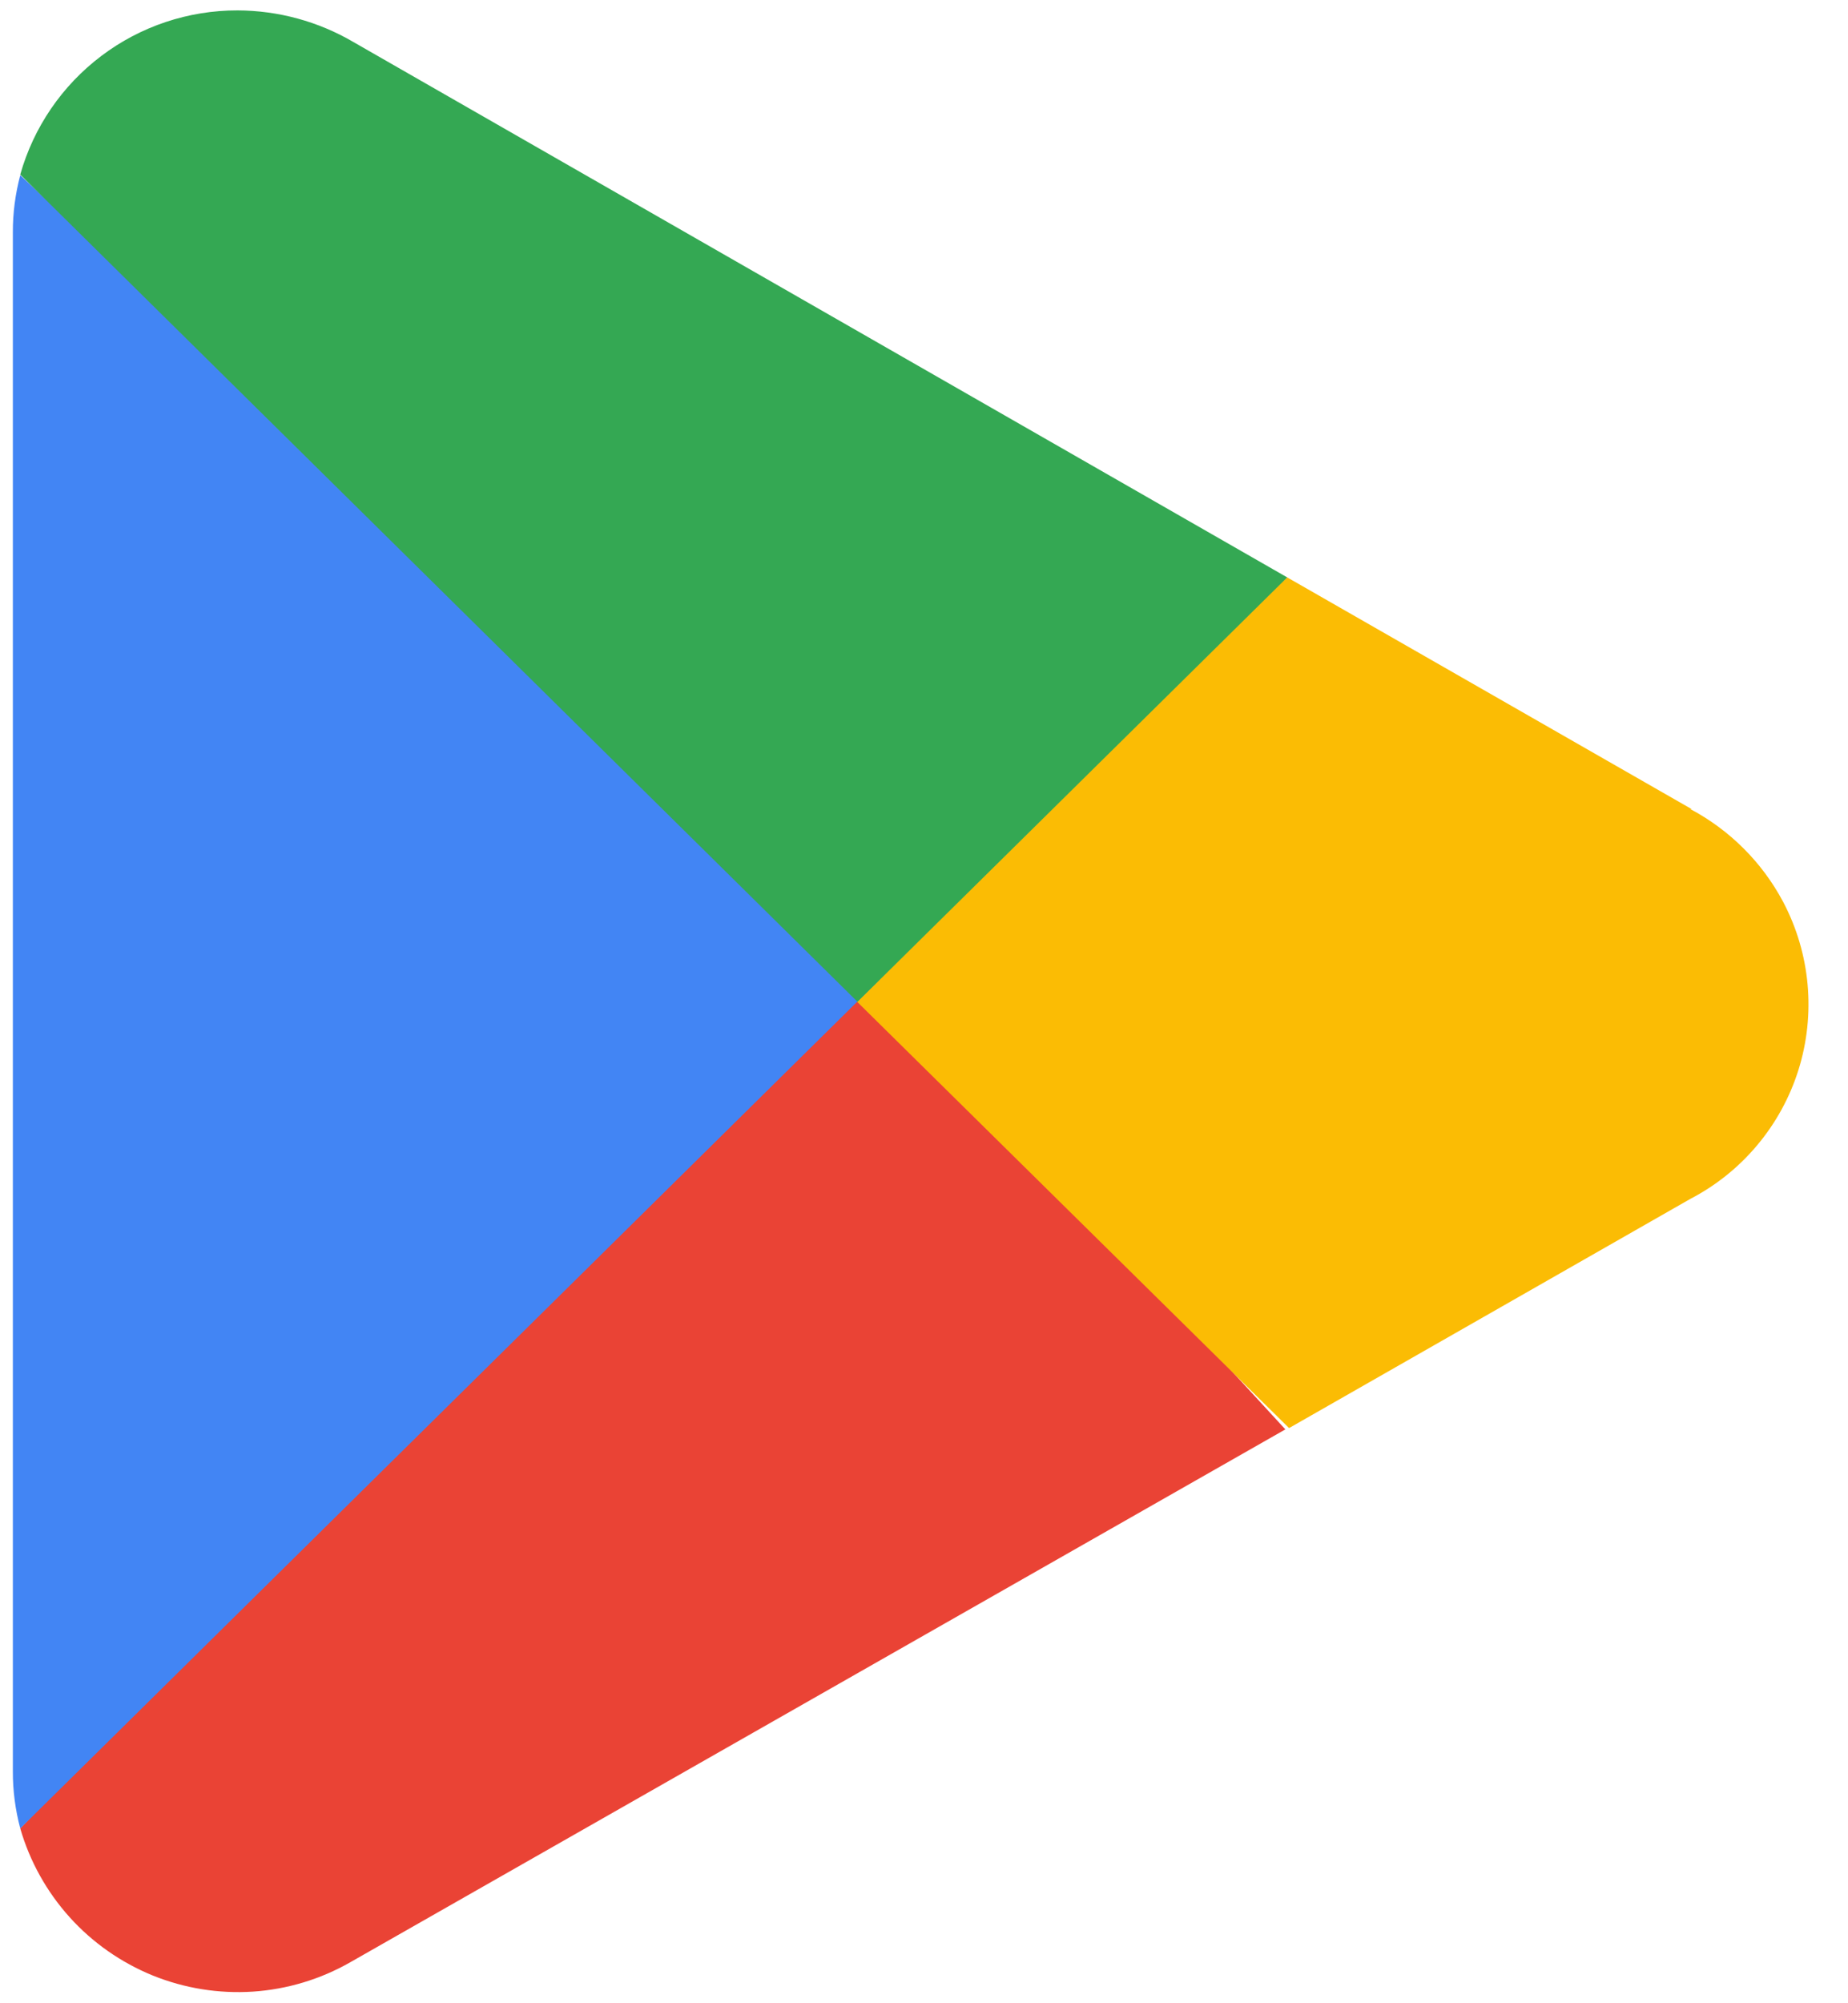
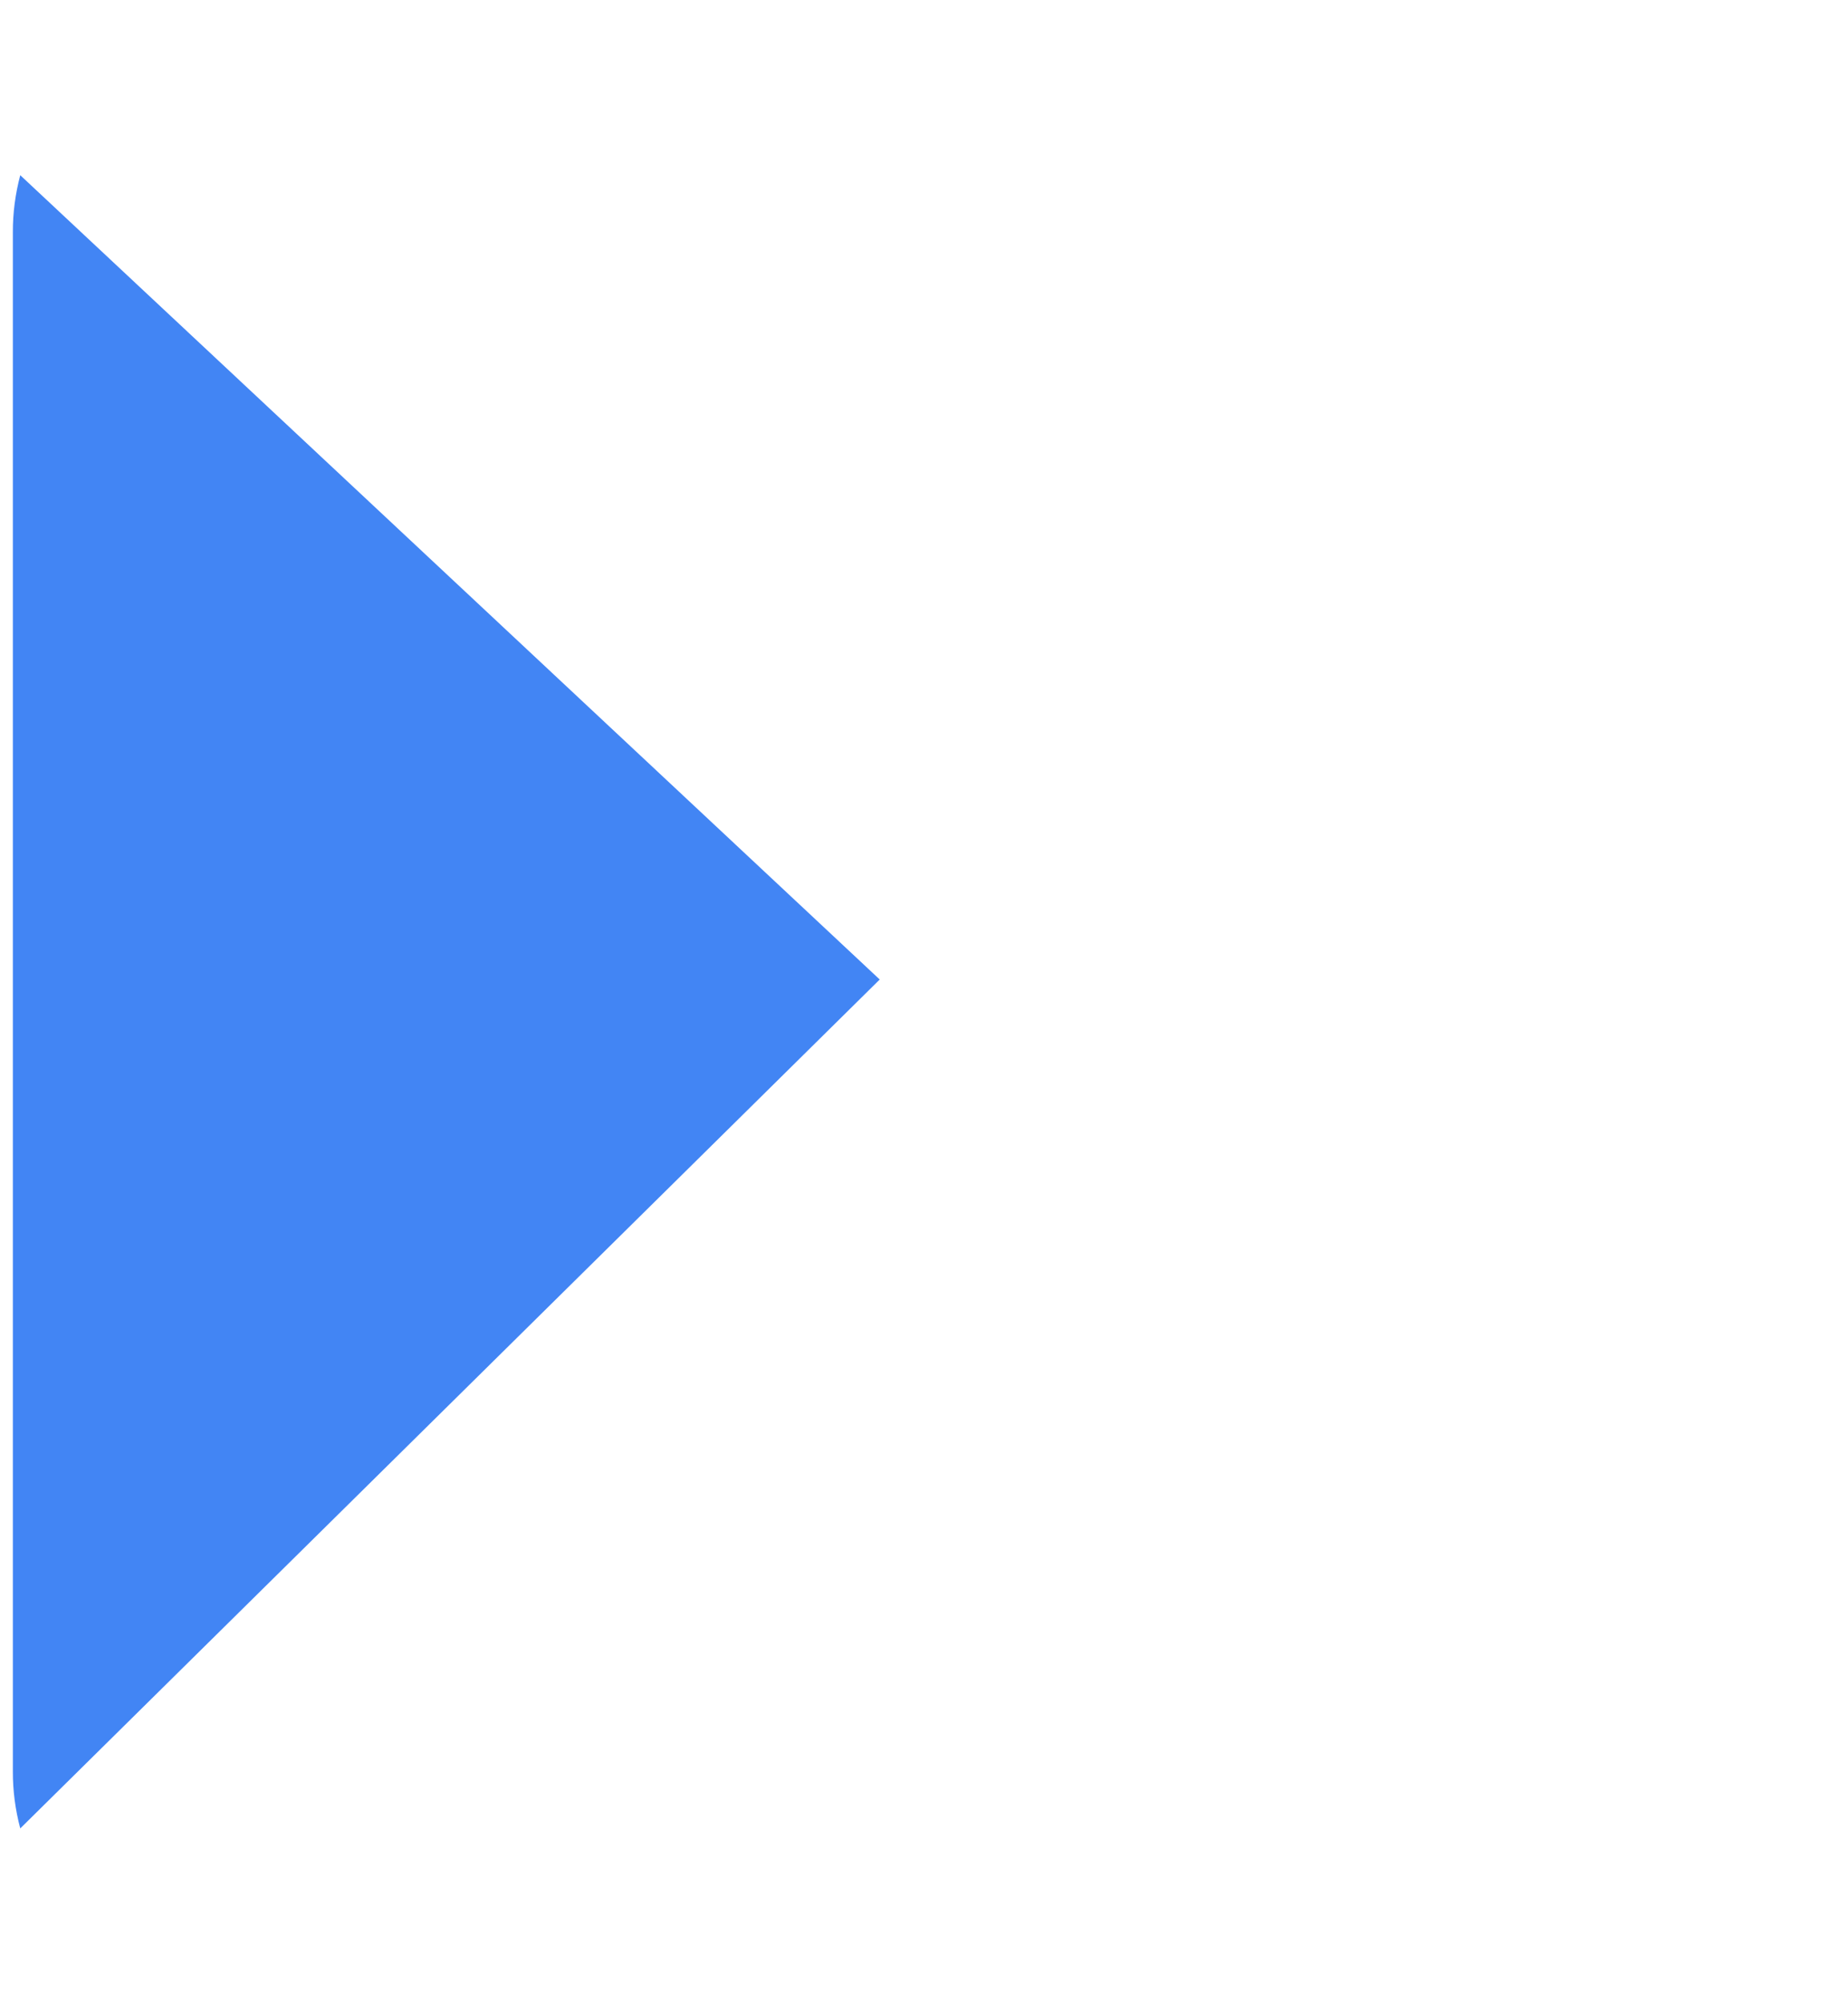
<svg xmlns="http://www.w3.org/2000/svg" width="24" height="26" viewBox="0 0 24 26" fill="none">
-   <path d="M11.055 12.424L0.263 23.731C0.387 24.159 0.606 24.552 0.904 24.883C1.202 25.214 1.572 25.472 1.984 25.64C2.397 25.807 2.842 25.878 3.286 25.849C3.731 25.819 4.162 25.689 4.549 25.468L16.693 18.552L11.055 12.424Z" fill="#EA4335" />
-   <path d="M21.969 10.501L16.717 7.494L10.806 12.681L16.741 18.535L21.953 15.56C22.286 15.387 22.581 15.15 22.822 14.862C23.063 14.575 23.245 14.242 23.357 13.885C23.469 13.527 23.509 13.15 23.475 12.776C23.441 12.403 23.334 12.04 23.159 11.708C22.887 11.194 22.466 10.774 21.953 10.501H21.969Z" fill="#FBBC04" />
  <path d="M0.263 2.274C0.199 2.516 0.166 2.764 0.167 3.014V22.991C0.166 23.241 0.199 23.489 0.263 23.731L11.425 12.713L0.263 2.274Z" fill="#4285F4" />
-   <path d="M11.136 13.002L16.717 7.494L4.589 0.545C4.133 0.278 3.614 0.137 3.085 0.135C2.447 0.134 1.825 0.341 1.316 0.726C0.806 1.111 0.436 1.652 0.263 2.266L11.136 13.002Z" fill="#34A853" />
</svg>